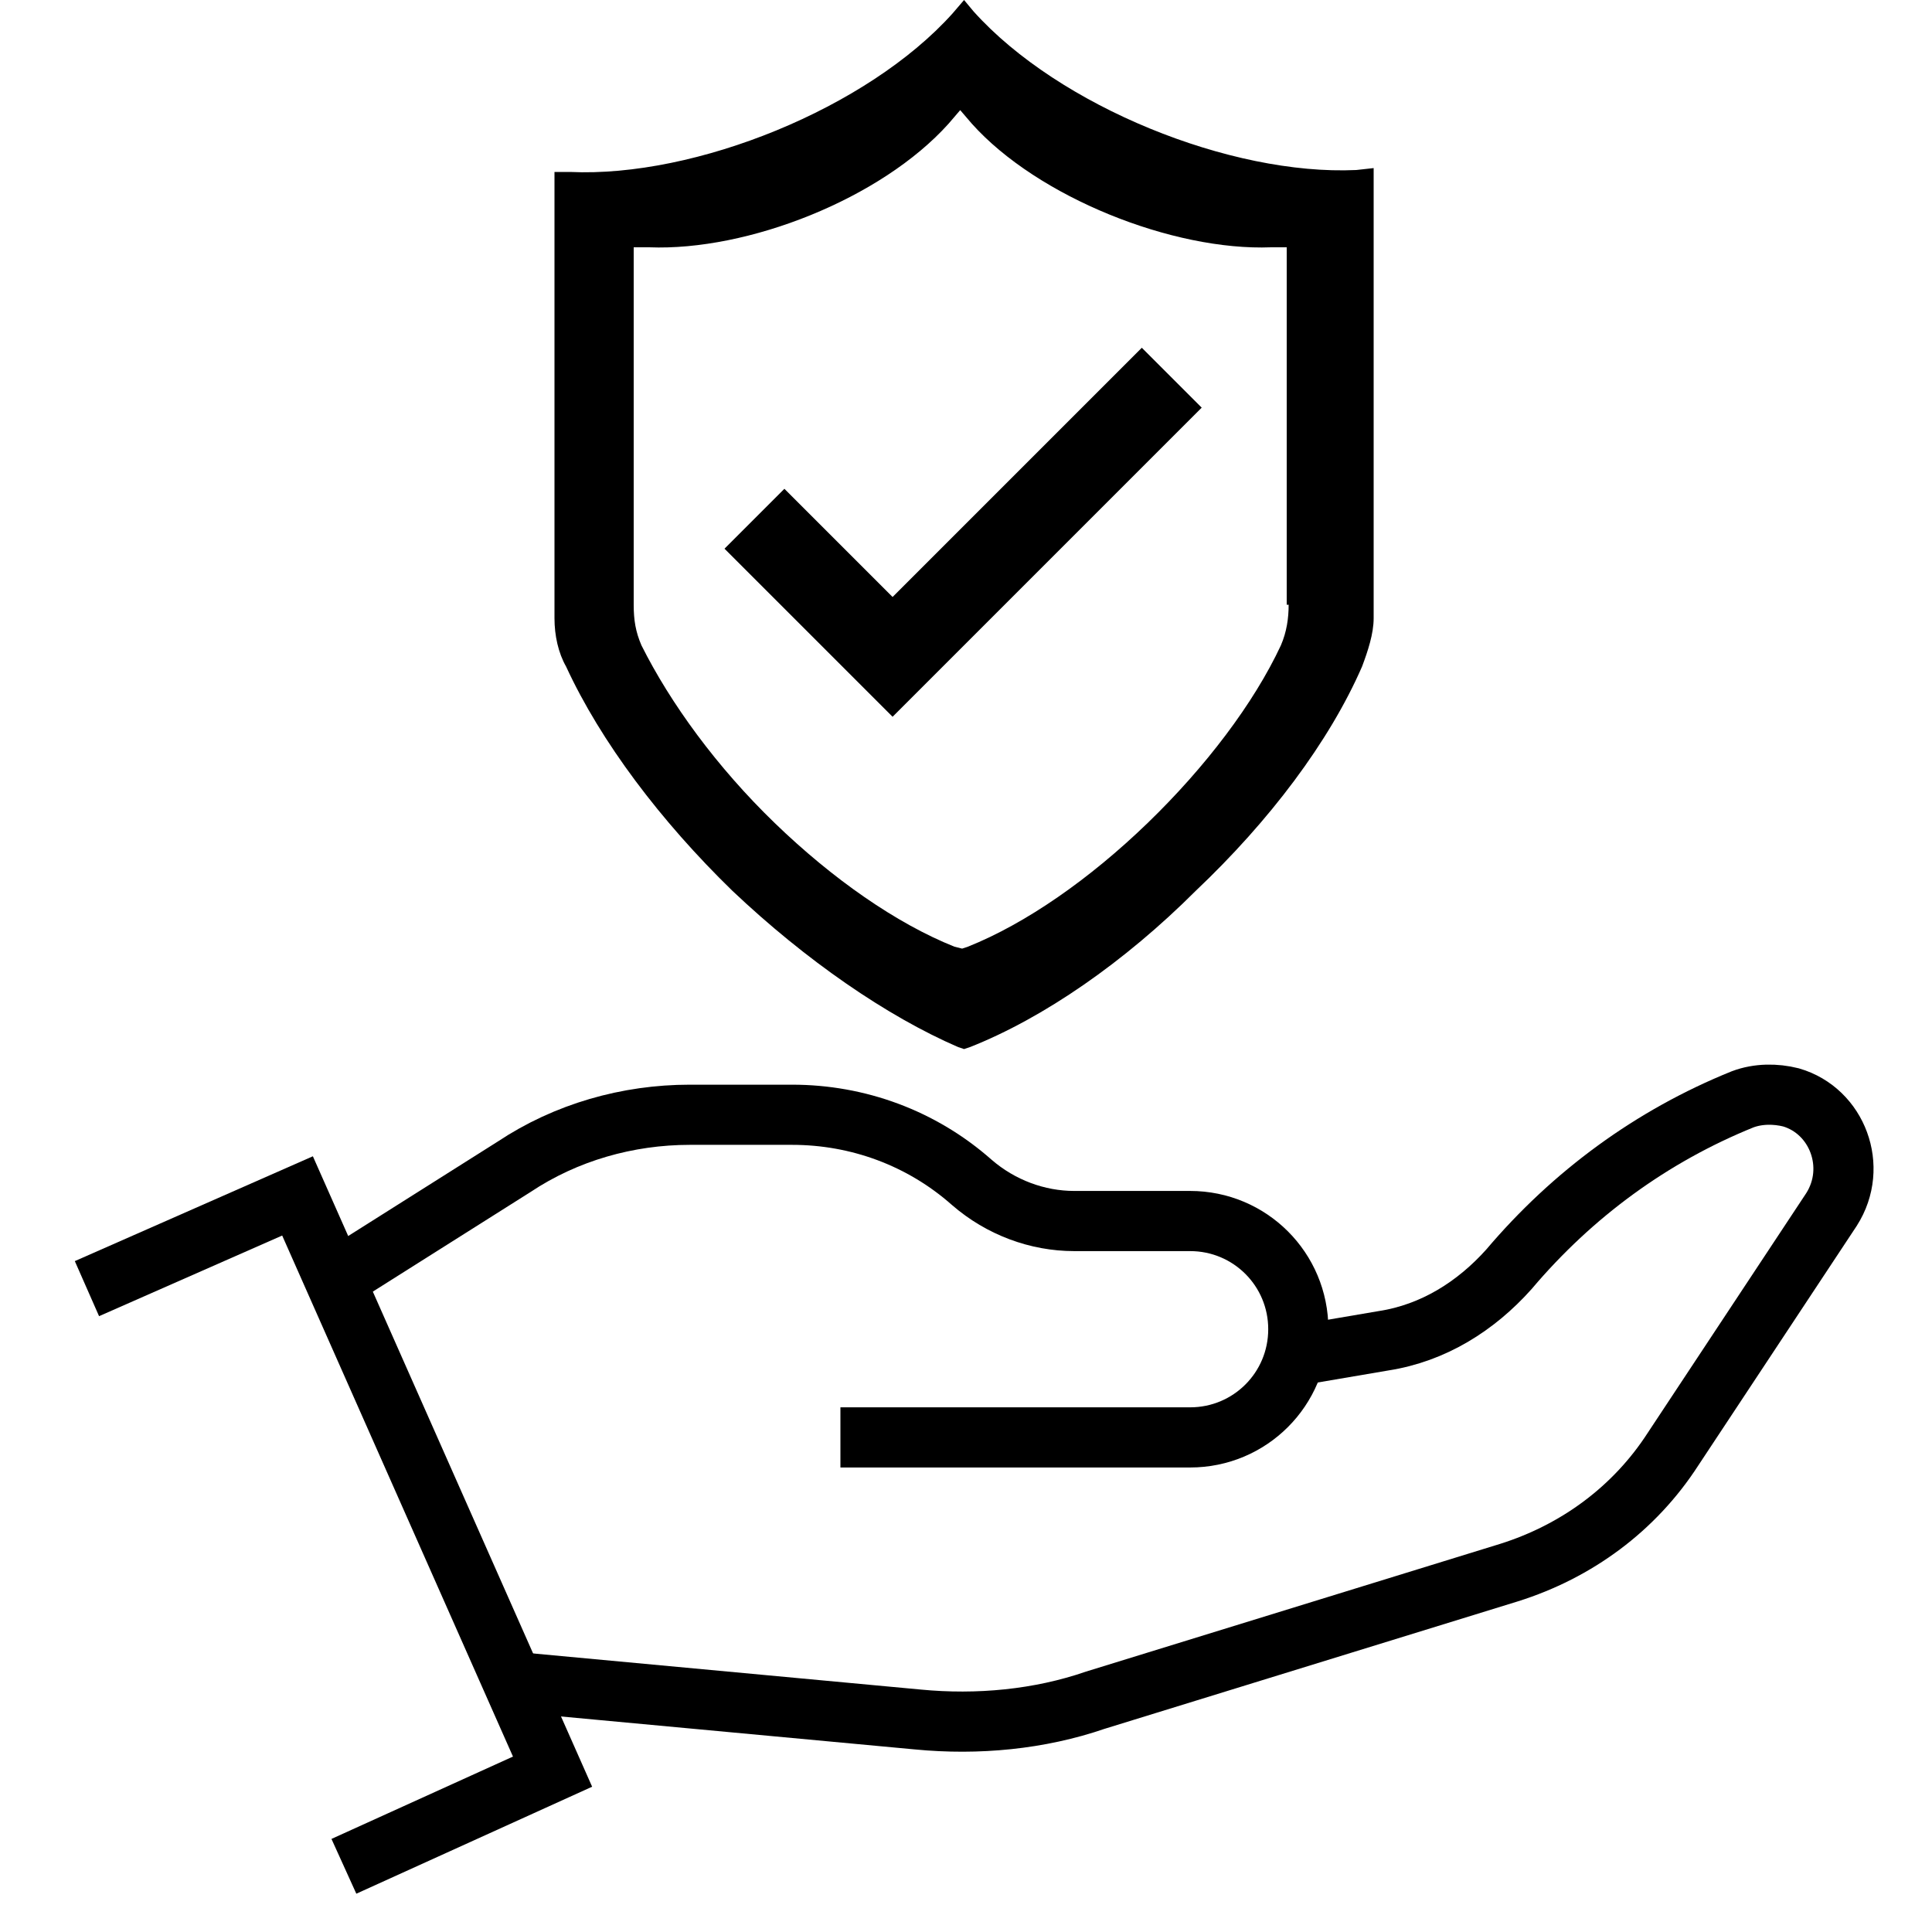
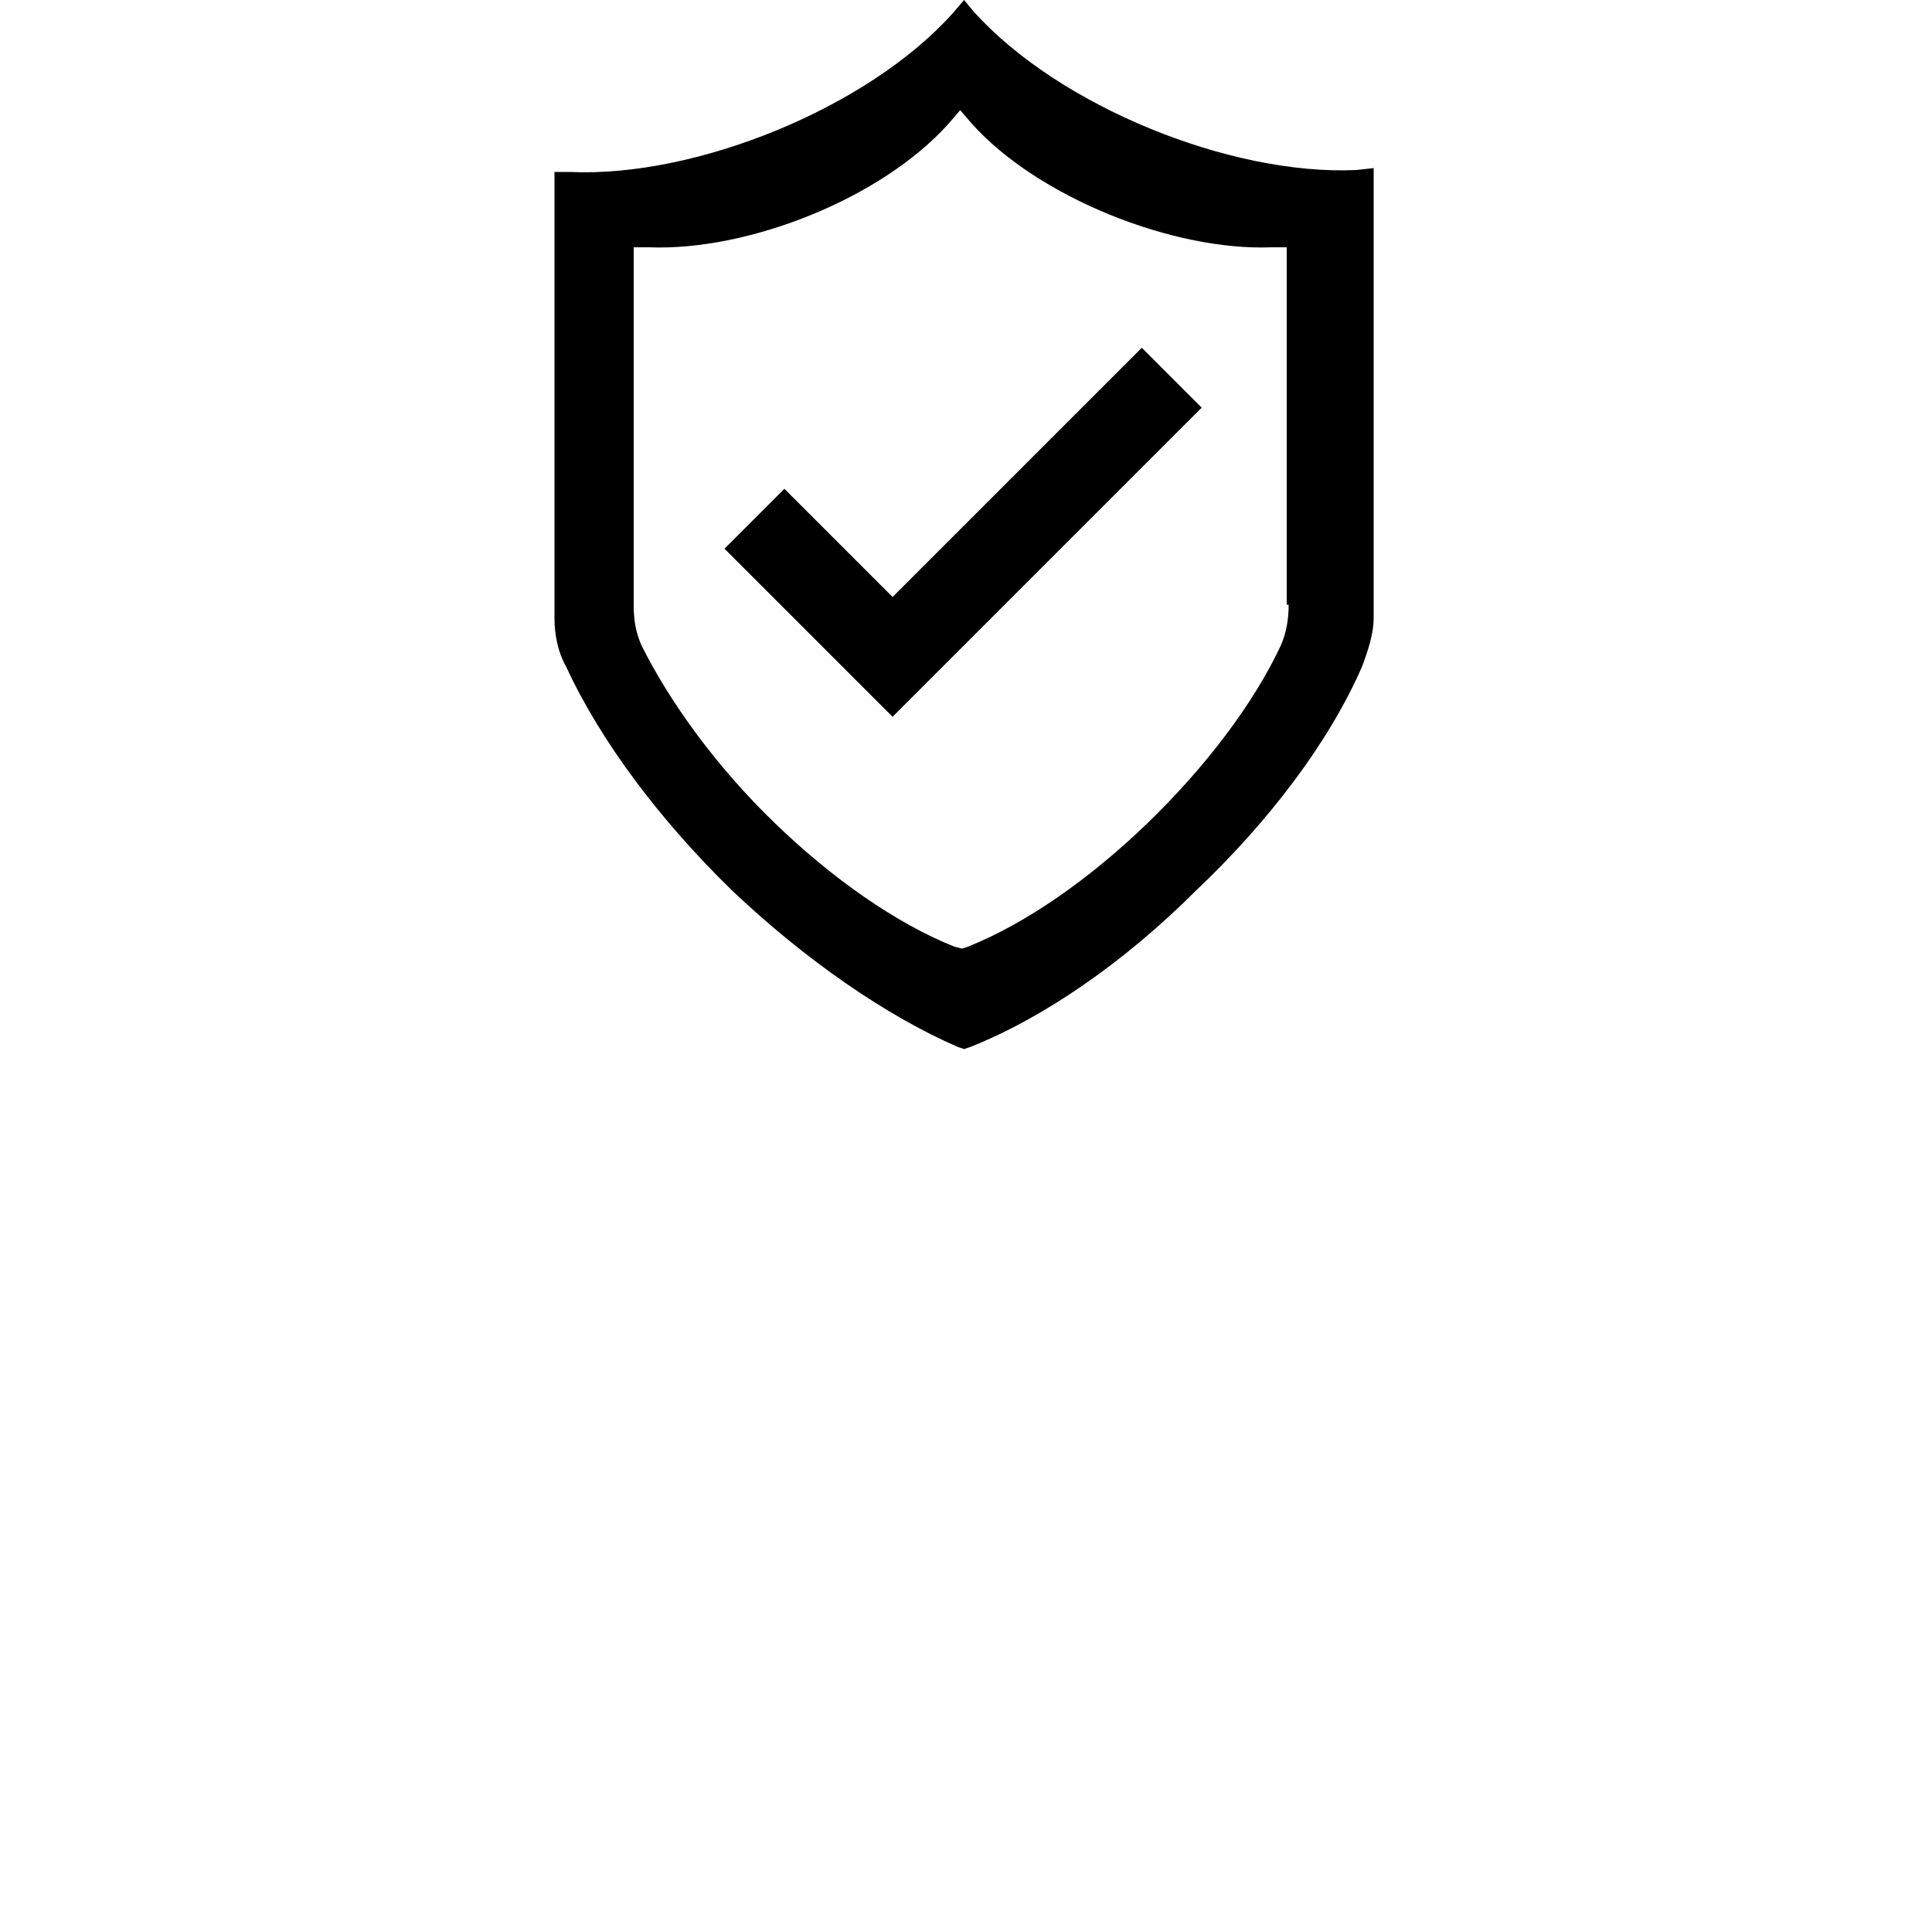
<svg xmlns="http://www.w3.org/2000/svg" xml:space="preserve" style="enable-background:new 0 0 100 100;" viewBox="0 0 100 100" height="100px" width="100px" y="0px" x="0px" id="Layer_1" version="1.1">
  <style type="text/css"> .st0{fill:none;stroke:#000000;stroke-width:3.114;stroke-miterlimit:10;} </style>
  <g>
    <g>
-       <polyline points="4.5,66.7 15.4,61.9 28.6,91.7 17.8,96.6" class="st0" />
-       <path d="M43.5,74.4h18.1c3.1,0,5.6-2.5,5.6-5.6l0,0c0-3.1-2.5-5.6-5.6-5.6h-6c-1.9,0-3.8-0.7-5.3-2l0,0 c-2.6-2.3-5.9-3.5-9.3-3.5h-5.3c-3.2,0-6.4,0.9-9.1,2.7l-9.5,6" class="st0" />
-       <path d="M27.1,87.1L47.5,89c3.1,0.3,6.3,0,9.2-1l21.4-6.6c3.5-1.1,6.5-3.3,8.5-6.4l8.2-12.4c1.4-2.2,0.3-5.1-2.1-5.8 h0c-0.8-0.2-1.7-0.2-2.5,0.1l0,0c-4.7,1.9-8.8,4.9-12.1,8.8l0,0c-1.7,1.9-3.9,3.3-6.5,3.7l-4.7,0.8" class="st0" />
-     </g>
+       </g>
    <g>
      <path d="M70.2,8.8c-6.5,0.3-15.4-3.3-19.8-8.2L49.9,0l-0.6,0.7c-4.4,4.9-13.3,8.5-19.8,8.2h-0.8v23.1c0,0.9,0.2,1.8,0.6,2.5 c1.8,3.9,4.9,8,8.6,11.6c3.8,3.6,8,6.5,11.7,8.1l0.3,0.1l0.3-0.1c3.8-1.5,8-4.4,11.7-8.1c3.8-3.6,6.9-7.7,8.6-11.6 c0.3-0.8,0.6-1.7,0.6-2.5V8.7L70.2,8.8z M66.7,31.3c0,0.7-0.1,1.4-0.4,2.1c-1.4,3-3.9,6.3-6.9,9.2c-3,2.9-6.3,5.2-9.3,6.4 l-0.3,0.1L49.4,49c-3-1.2-6.3-3.5-9.3-6.4c-3-2.9-5.4-6.2-6.9-9.2c-0.3-0.7-0.4-1.3-0.4-2.1V12.8h0.8c5.1,0.2,12-2.5,15.5-6.4 l0.6-0.7l0.6,0.7c3.4,3.8,10.4,6.6,15.5,6.4h0.8v18.5H66.7z" />
      <polygon points="59.1,18 46.2,30.9 40.6,25.3 37.5,28.4 46.2,37.1 62.2,21.1" />
    </g>
  </g>
</svg>